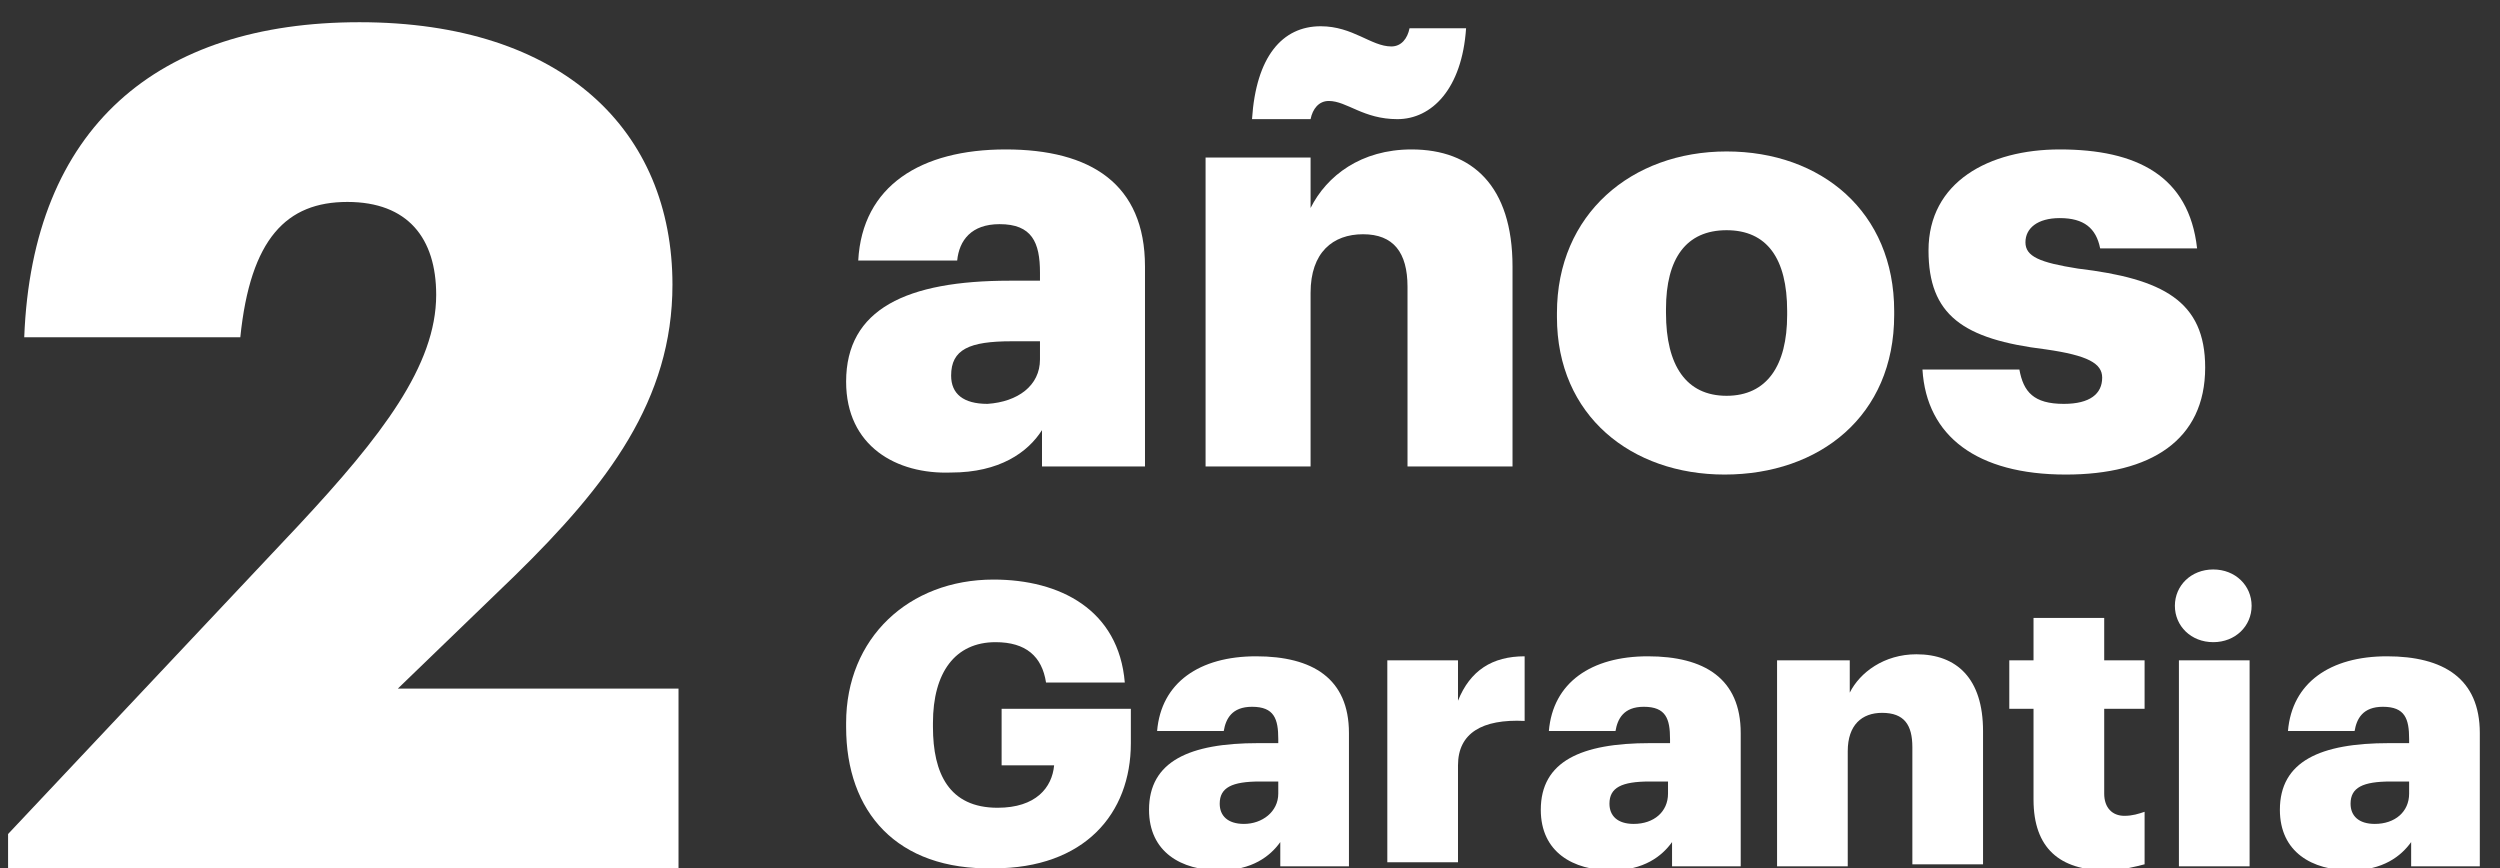
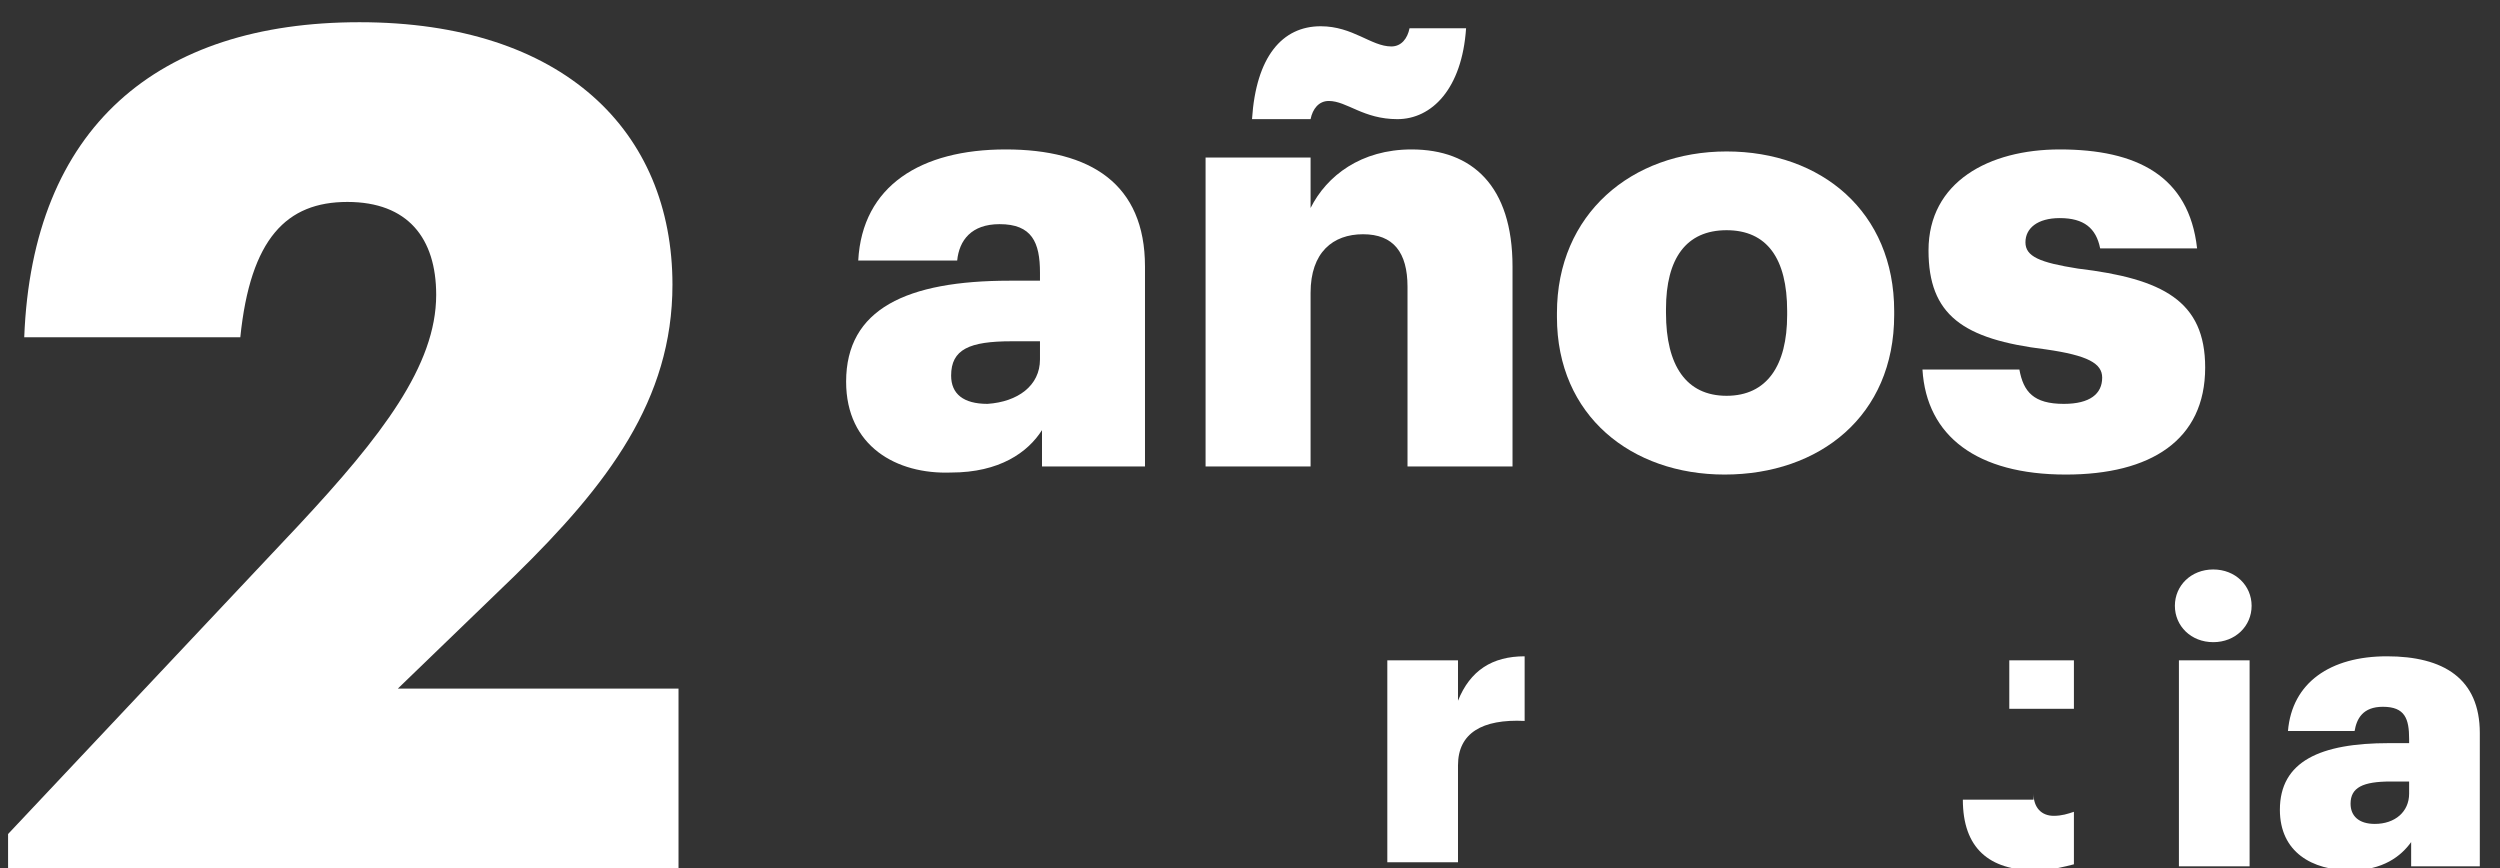
<svg xmlns="http://www.w3.org/2000/svg" enable-background="new 0 0 123.8 43" viewBox="0 0 123.8 43">
  <rect x="0" y="0" width="123.8" height="43" fill="#333333" stroke="none" />
  <g fill="#fff">
    <path d="m41.9 18.9c0-3.6 3-5 8.1-5h1.5v-.4c0-1.5-.4-2.4-2-2.4-1.4 0-2 .8-2.1 1.8h-4.9c.2-3.7 3.1-5.5 7.3-5.5s6.9 1.7 6.9 5.8v9.9h-5.1v-1.8c-.7 1.1-2.1 2.1-4.5 2.1-2.7.1-5.2-1.3-5.2-4.5zm9.6-1.1v-.9h-1.4c-2.1 0-3 .4-3 1.7 0 .9.6 1.4 1.8 1.4 1.5-.1 2.6-.9 2.6-2.2z" />
    <path d="m59.7 7.8h5.2v2.5c.8-1.6 2.5-2.9 5-2.9 3 0 5 1.8 5 5.8v9.9h-5.2v-8.9c0-1.7-.7-2.6-2.2-2.6s-2.6.9-2.6 2.9v8.6h-5.2zm6.1-2.8c-.5 0-.8.4-.9.9h-2.9c.2-3.1 1.5-4.6 3.4-4.6 1.6 0 2.5 1 3.5 1 .5 0 .8-.4.9-.9h2.8c-.2 3-1.7 4.5-3.4 4.5s-2.5-.9-3.4-.9z" />
    <path d="m77.1 15.7v-.2c0-4.9 3.7-8 8.4-8s8.3 3 8.3 7.9v.2c0 5-3.7 7.9-8.4 7.9-4.6 0-8.3-2.9-8.3-7.8zm11.4-.1v-.2c0-2.6-1-4-3-4s-3 1.4-3 3.9v.2c0 2.6 1 4.1 3 4.1s3-1.5 3-4z" />
    <path d="m95.2 18.3h4.8c.2 1.1.7 1.7 2.2 1.7 1.3 0 1.9-.5 1.9-1.3 0-.7-.7-1.1-2.8-1.4-4.1-.5-5.8-1.7-5.8-4.9 0-3.4 3-5 6.5-5 3.8 0 6.4 1.3 6.8 4.9h-4.8c-.2-1-.8-1.5-2-1.5-1.1 0-1.7.5-1.7 1.2s.7 1 2.6 1.3c4.2.5 6.3 1.6 6.3 4.9 0 3.6-2.7 5.3-6.9 5.3-4.4 0-6.9-1.9-7.1-5.2z" />
-     <path d="m41.9 36v-.2c0-4.2 3.1-7.1 7.3-7.1 3.3 0 6.2 1.5 6.5 5.1h-3.9c-.2-1.3-1-2-2.5-2-2 0-3.1 1.5-3.1 4v.2c0 2.3.8 4 3.2 4 1.9 0 2.7-1 2.8-2.1h-2.6v-2.8h6.4v1.7c0 3.5-2.3 6.2-6.8 6.2-4.8.1-7.3-2.8-7.3-7z" />
-     <path d="m56.9 40.1c0-2.4 2-3.3 5.4-3.3h1v-.2c0-1-.2-1.6-1.3-1.6-1 0-1.3.6-1.4 1.2h-3.3c.2-2.4 2.1-3.7 4.9-3.7s4.6 1.1 4.6 3.8v6.6h-3.4v-1.2c-.5.7-1.4 1.4-3 1.4-1.9 0-3.5-.9-3.5-3zm6.4-.8v-.6h-.9c-1.4 0-2 .3-2 1.1 0 .6.4 1 1.2 1 .9 0 1.7-.6 1.7-1.5z" />
    <path d="m68.7 32.7h3.5v2c.6-1.5 1.7-2.2 3.3-2.2v3.2c-2.1-.1-3.3.6-3.3 2.2v4.8h-3.5z" />
-     <path d="m76.3 40.1c0-2.4 2-3.3 5.4-3.3h1v-.2c0-1-.2-1.6-1.3-1.6-1 0-1.3.6-1.4 1.2h-3.3c.2-2.4 2.1-3.7 4.9-3.7s4.6 1.1 4.6 3.8v6.6h-3.4v-1.2c-.5.7-1.4 1.4-3 1.4-1.9 0-3.5-.9-3.5-3zm6.3-.8v-.6h-.9c-1.4 0-2 .3-2 1.1 0 .6.4 1 1.2 1 1 0 1.7-.6 1.7-1.5z" />
-     <path d="m88.1 32.7h3.5v1.6c.5-1 1.7-1.9 3.3-1.9 2 0 3.3 1.2 3.3 3.8v6.6h-3.5v-5.8c0-1.1-.4-1.7-1.5-1.7-1 0-1.7.6-1.7 1.9v5.7h-3.5v-10.2z" />
-     <path d="m100.7 39.6v-4.5h-1.2v-2.4h1.2v-2.1h3.5v2.1h2v2.4h-2v4.2c0 .7.4 1.1 1 1.1.4 0 .7-.1 1-.2v2.6c-.4.1-1.1.3-1.9.3-2.3 0-3.6-1.1-3.6-3.5z" />
+     <path d="m100.7 39.6v-4.5h-1.2v-2.4h1.2v-2.1v2.1h2v2.4h-2v4.2c0 .7.4 1.1 1 1.1.4 0 .7-.1 1-.2v2.6c-.4.1-1.1.3-1.9.3-2.3 0-3.6-1.1-3.6-3.5z" />
    <path d="m107.7 30c0-1 .8-1.8 1.9-1.8s1.9.8 1.9 1.8-.8 1.8-1.9 1.8-1.9-.8-1.9-1.8zm.2 2.7h3.5v10.2h-3.5z" />
    <path d="m112.9 40.1c0-2.4 2-3.3 5.4-3.3h1v-.2c0-1-.2-1.6-1.3-1.6-1 0-1.3.6-1.4 1.2h-3.3c.2-2.4 2.1-3.7 4.9-3.7s4.6 1.1 4.6 3.8v6.6h-3.4v-1.2c-.5.7-1.4 1.4-3 1.4-1.9 0-3.5-.9-3.5-3zm6.4-.8v-.6h-.9c-1.4 0-2 .3-2 1.1 0 .6.4 1 1.2 1 1 0 1.7-.6 1.7-1.5z" />
    <path d="m.4 41.3 14.4-15.3c4.1-4.4 6.8-7.9 6.8-11.4 0-2.8-1.4-4.6-4.4-4.6s-4.8 1.8-5.3 6.7h-10.7c.4-10.4 6.6-15.6 16.6-15.6 10.1 0 15.5 5.4 15.5 13 0 5.7-3.2 9.9-7.8 14.4l-5.8 5.6h13.9v8.9h-33.2z" />
  </g>
</svg>